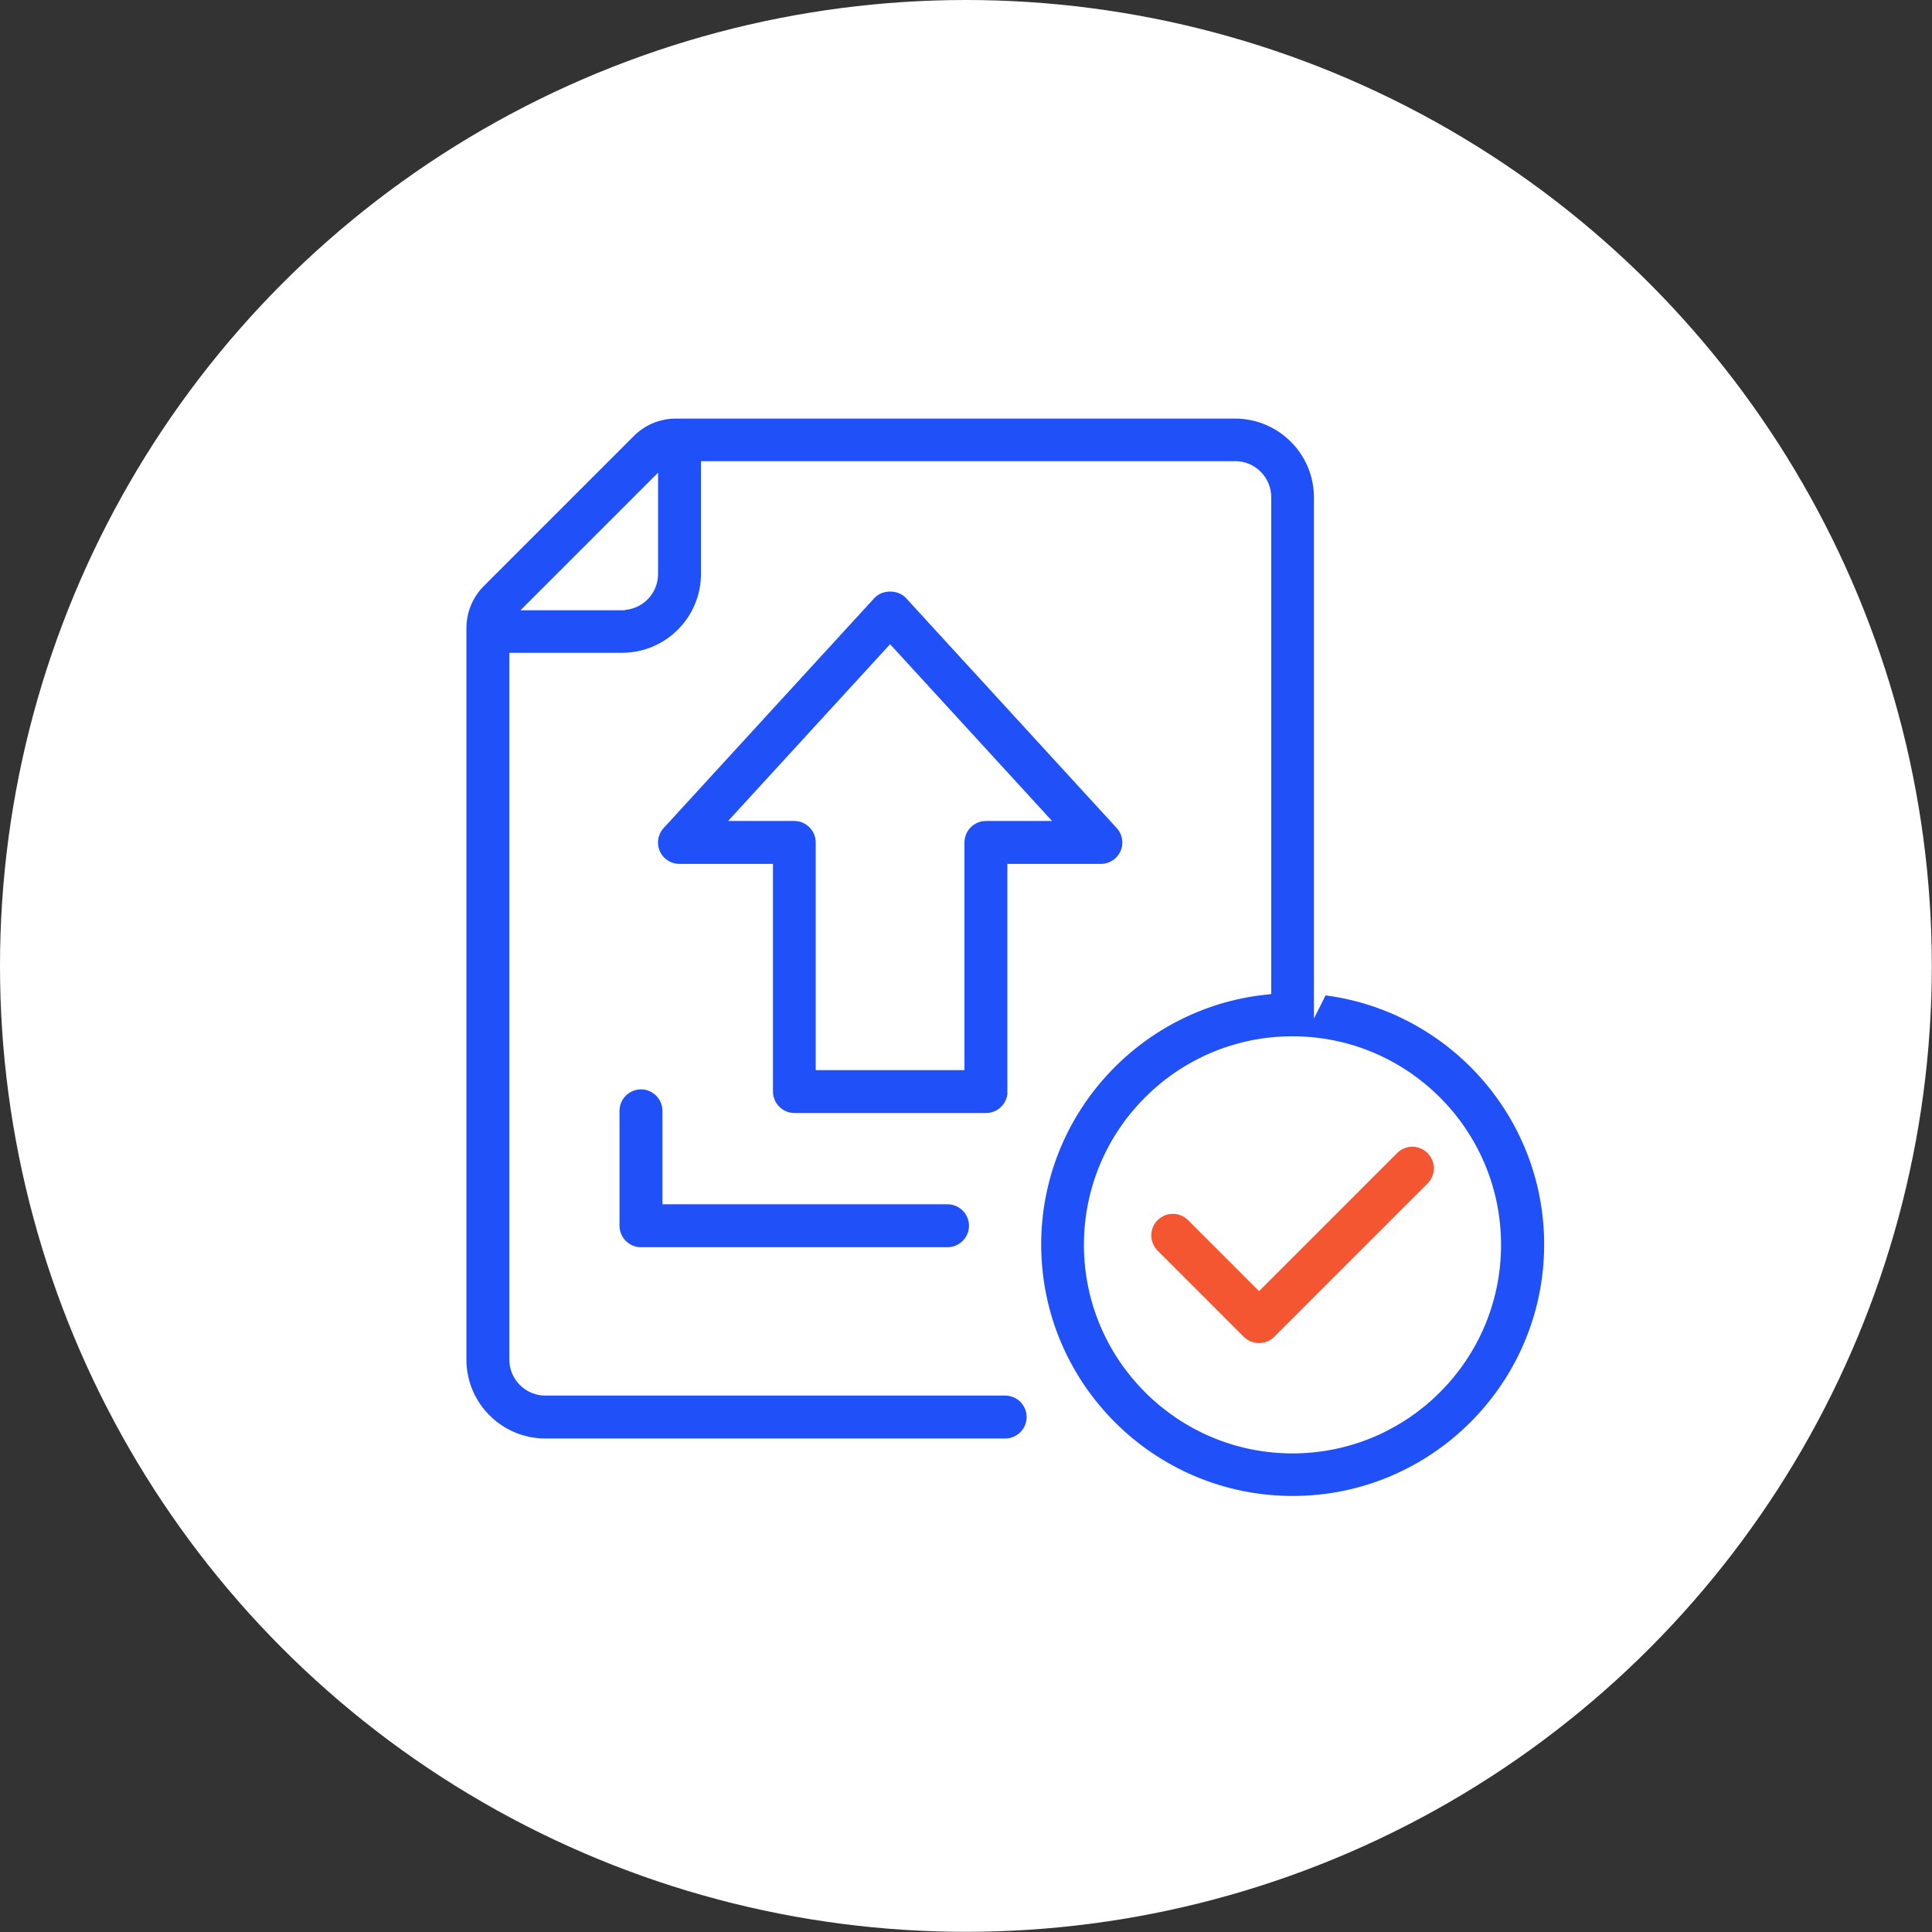
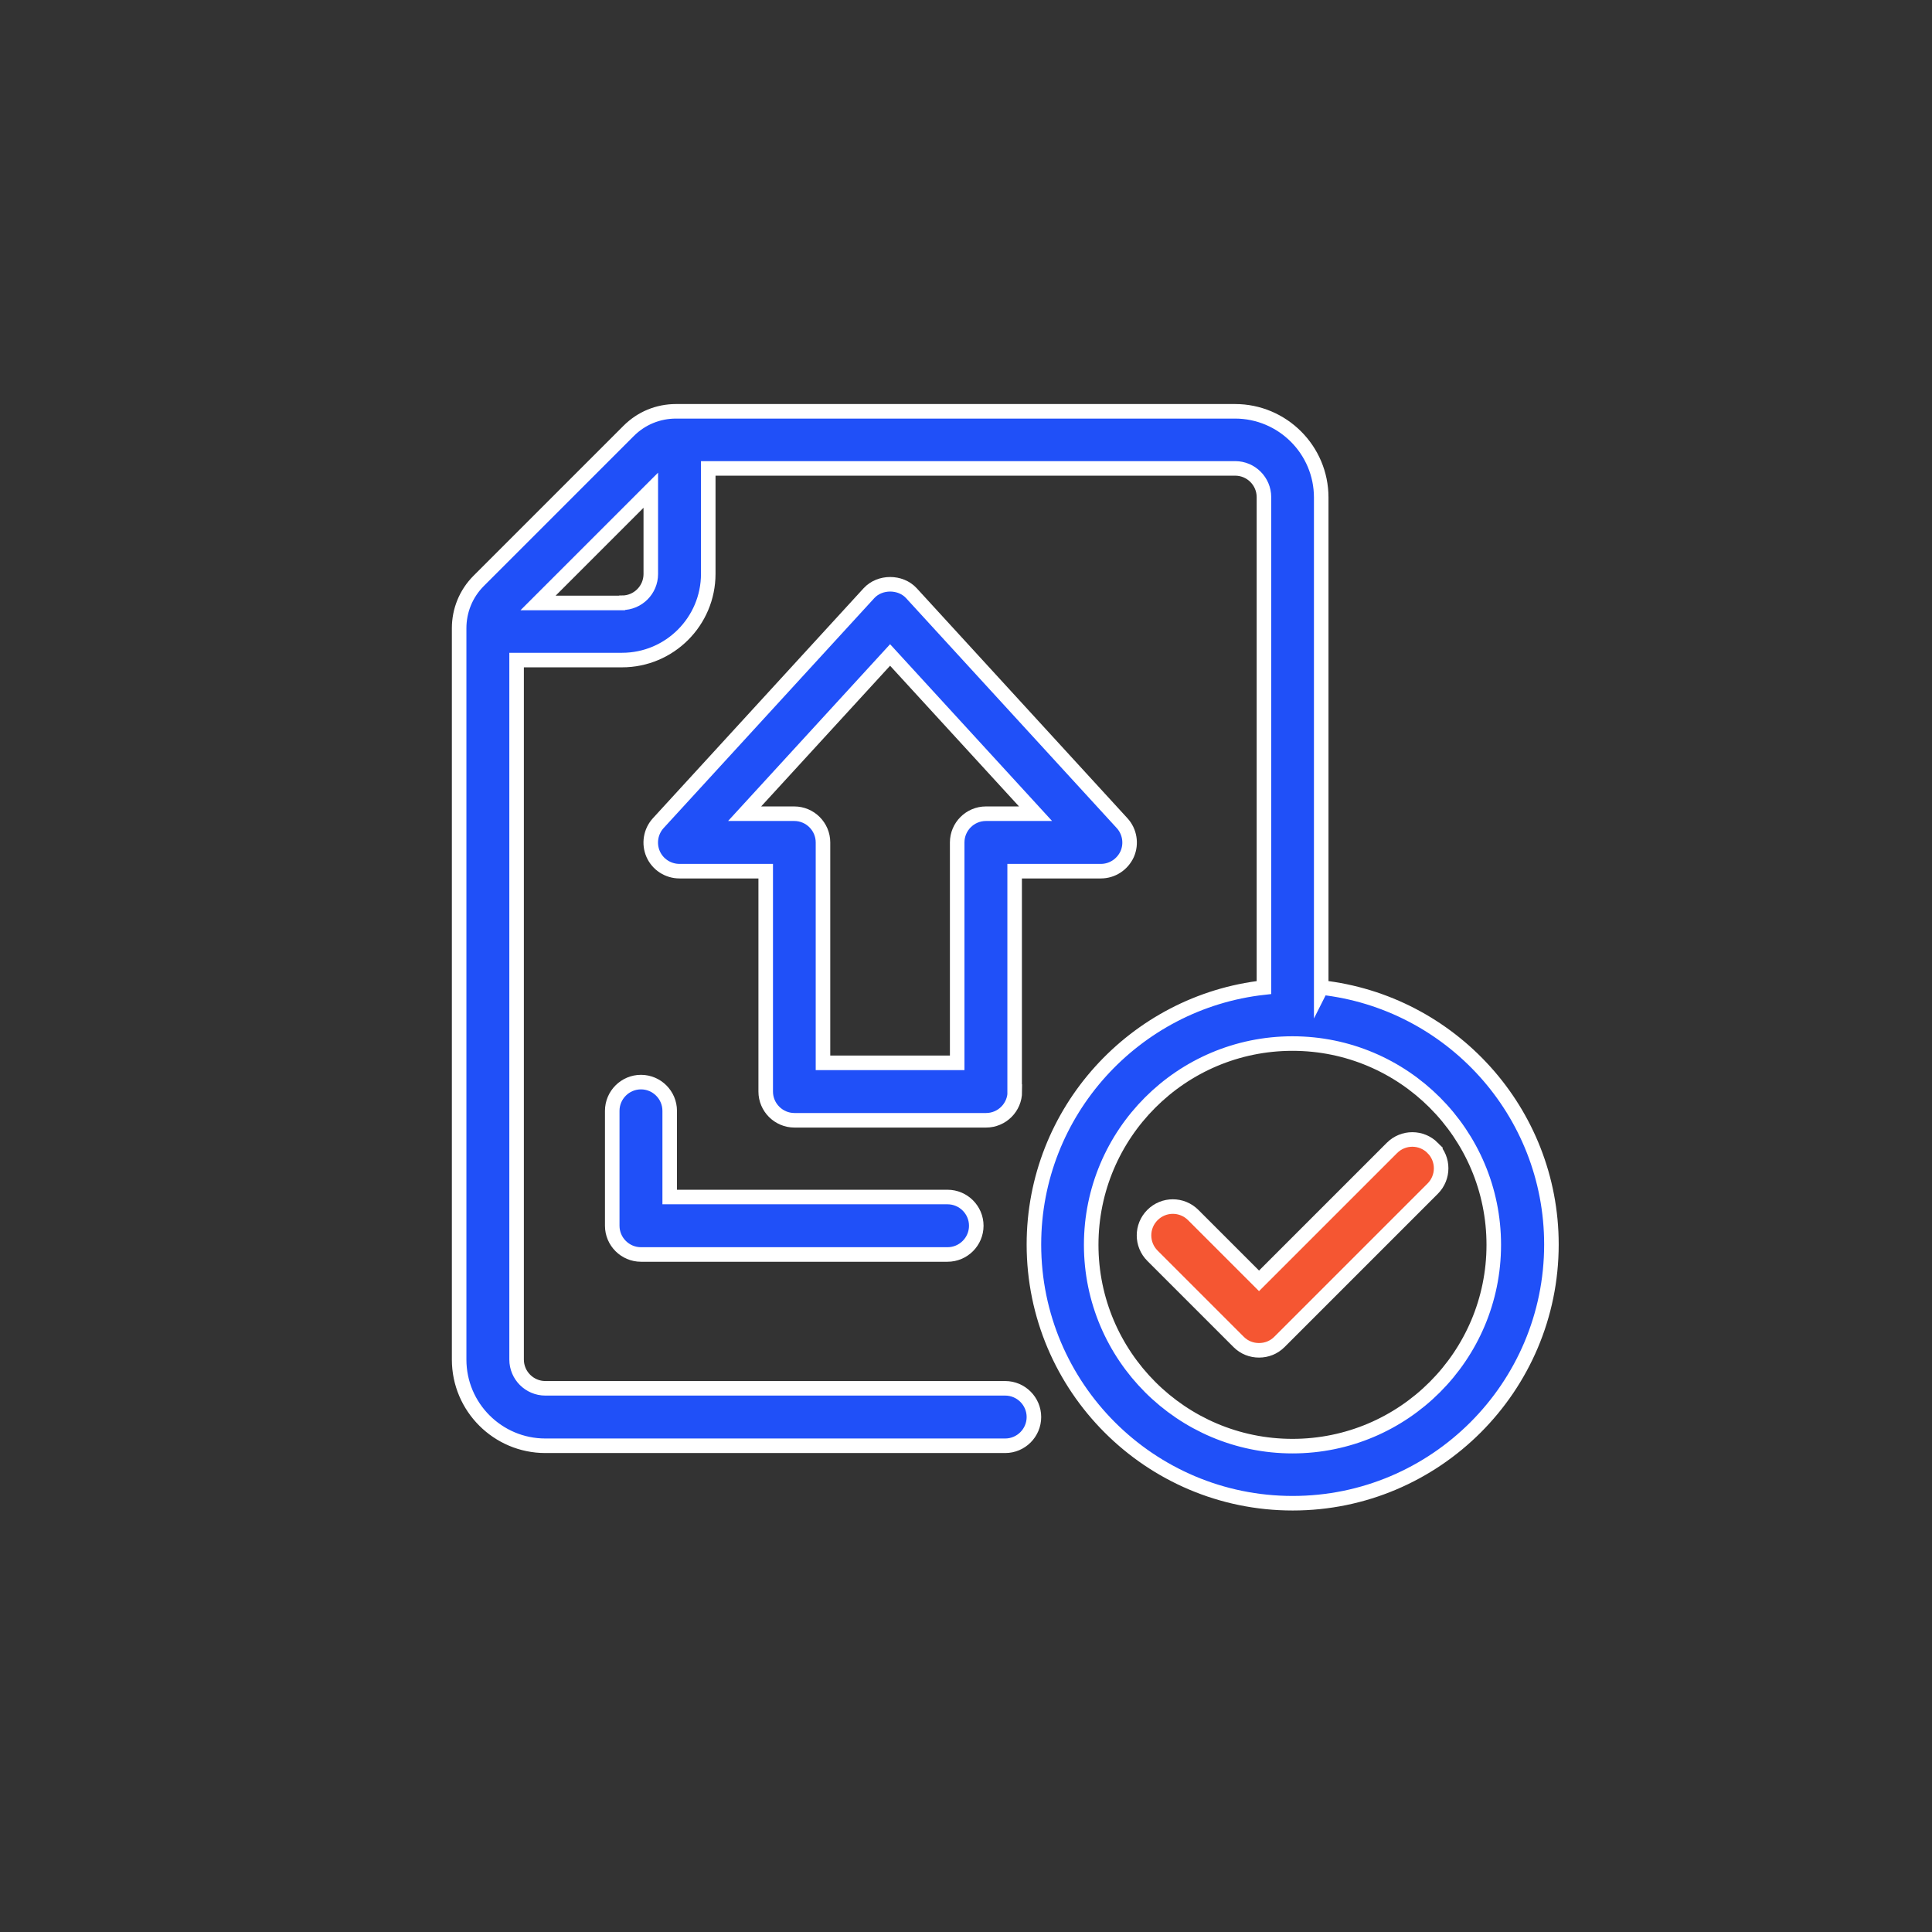
<svg xmlns="http://www.w3.org/2000/svg" id="Layer_2" viewBox="0 0 106.25 106.25">
  <rect x="0" y="0" width="106.25" height="106.25" fill="#333333" stroke="none" />
  <defs>
    <style>
      .cls-1 {
        fill: #fff;
      }

      .cls-2 {
        fill: #2050f8;
      }

      .cls-2, .cls-3 {
        stroke: #fff;
        stroke-miterlimit: 10;
        stroke-width: .8px;
      }

      .cls-3 {
        fill: #f55632;
      }
    </style>
  </defs>
  <g id="Layer_1-2" data-name="Layer_1">
    <g>
-       <circle class="cls-1" cx="53.12" cy="53.12" r="53.12" />
      <g>
        <path class="cls-2" d="M35.25,59.51c-.87,0-1.58.71-1.58,1.58v6.32c0,.87.71,1.58,1.58,1.58h16.86c.87,0,1.58-.71,1.58-1.58s-.71-1.58-1.58-1.58h-15.28v-4.74c0-.87-.71-1.58-1.58-1.58Z" />
        <path class="cls-2" d="M55.8,60.03v-12.12h4.74c.63,0,1.19-.37,1.45-.94.25-.57.14-1.24-.28-1.7l-11.59-12.65c-.6-.65-1.73-.65-2.33,0l-11.59,12.65c-.42.46-.53,1.13-.28,1.7.25.57.82.94,1.45.94h4.74v12.12c0,.87.71,1.58,1.58,1.58h10.54c.87,0,1.58-.71,1.58-1.58ZM52.64,46.33v12.12h-7.38v-12.12c0-.87-.71-1.58-1.58-1.58h-2.73l8-8.73,8,8.73h-2.73c-.87,0-1.58.71-1.58,1.58Z" />
        <path class="cls-2" d="M72.66,54.33v-26.97c0-2.62-2.13-4.74-4.74-4.74h-30.74c-.99,0-1.91.38-2.61,1.08l-8.24,8.24c-.7.7-1.08,1.63-1.08,2.61v40.22c0,2.62,2.13,4.74,4.74,4.74h25.29c.87,0,1.58-.71,1.58-1.58s-.71-1.58-1.58-1.58h-25.29c-.87,0-1.58-.71-1.58-1.58v-38.47h5.8c2.62,0,4.74-2.13,4.74-4.74v-5.8h28.98c.87,0,1.58.71,1.58,1.58v26.97c-7.1.79-12.65,6.82-12.65,14.13,0,7.85,6.38,14.23,14.23,14.23s14.23-6.38,14.23-14.23c0-7.31-5.54-13.34-12.65-14.13ZM34.2,33.16h-4.61l6.2-6.2v4.61c0,.87-.71,1.58-1.58,1.58ZM71.08,79.53c-6.1,0-11.07-4.96-11.07-11.07s4.96-11.07,11.07-11.07,11.07,4.96,11.07,11.07-4.96,11.07-11.07,11.07Z" />
        <path class="cls-3" d="M78.79,63.13c-.62-.62-1.62-.62-2.24,0l-7.31,7.31-3.62-3.62c-.62-.62-1.62-.62-2.24,0s-.62,1.62,0,2.24l4.74,4.74c.31.31.71.46,1.12.46s.81-.15,1.12-.46l8.43-8.43c.62-.62.62-1.62,0-2.24Z" />
      </g>
    </g>
  </g>
</svg>